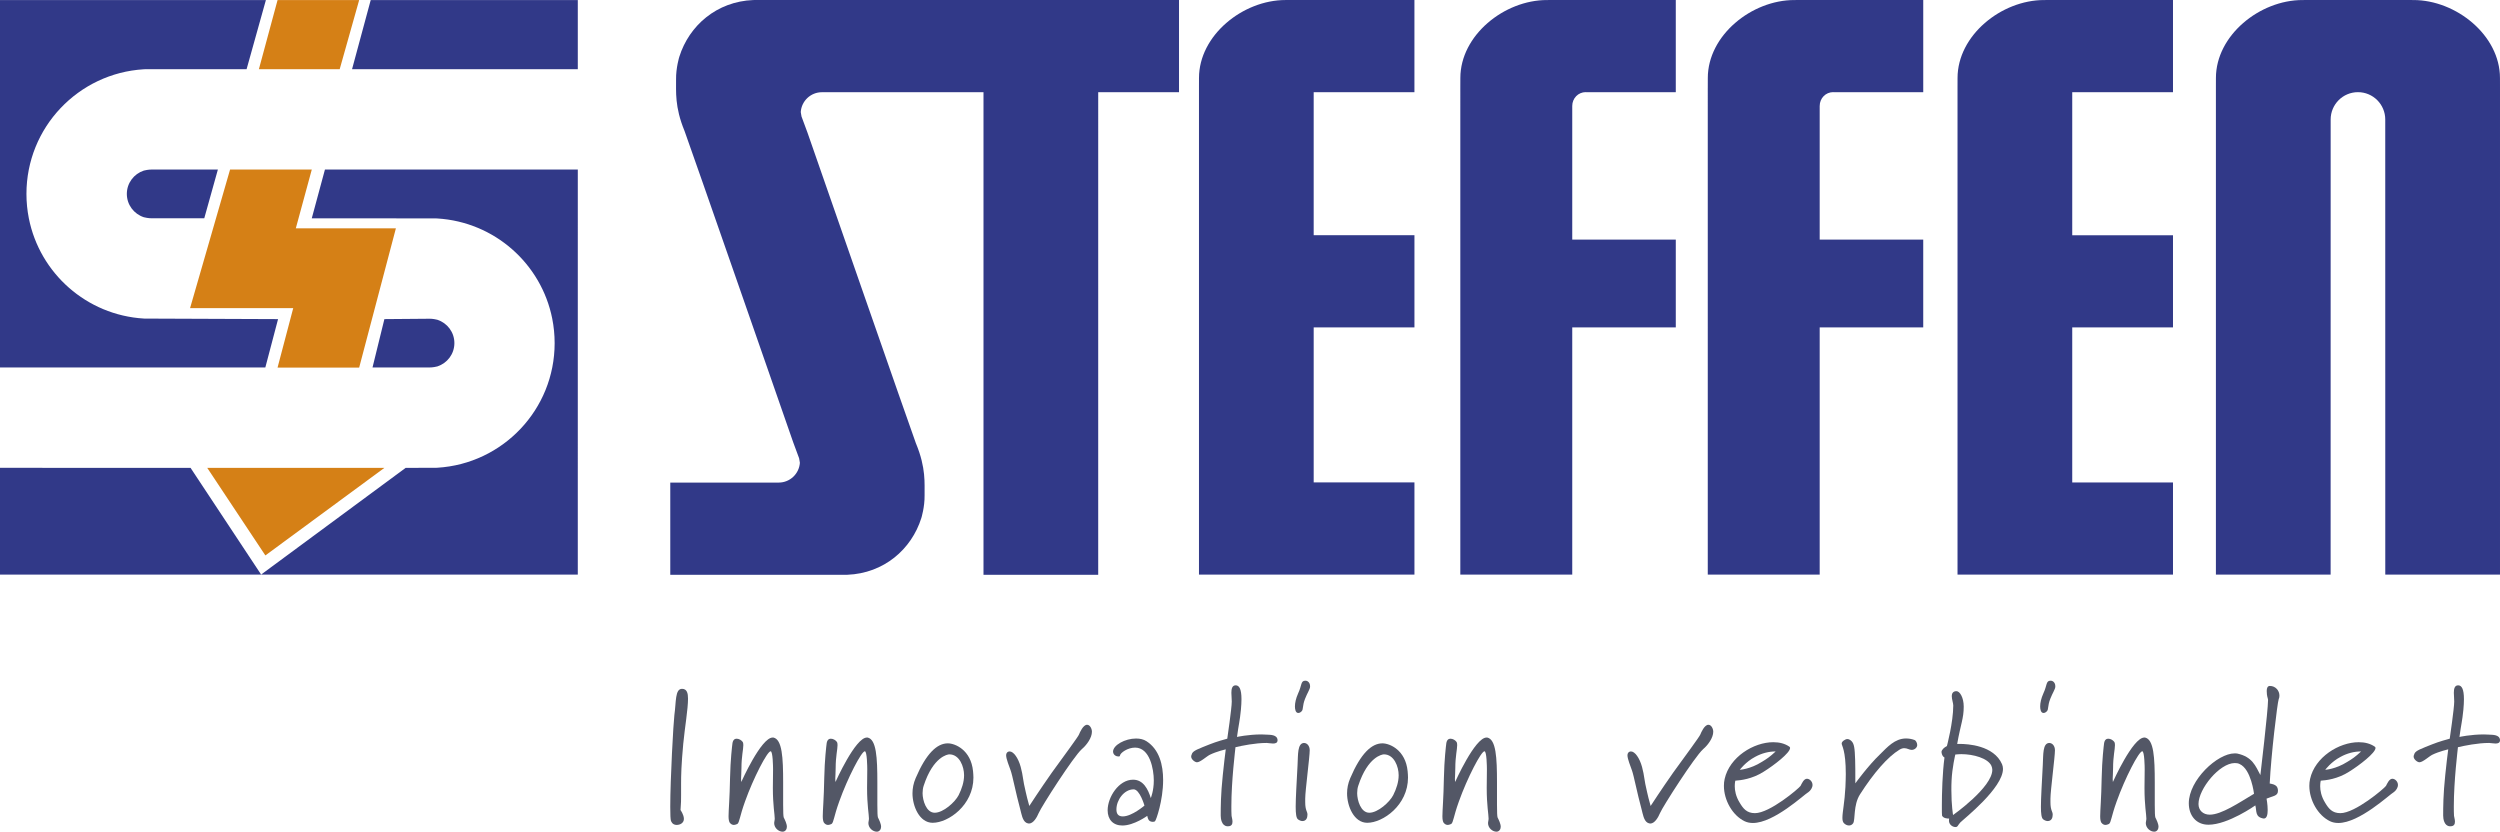
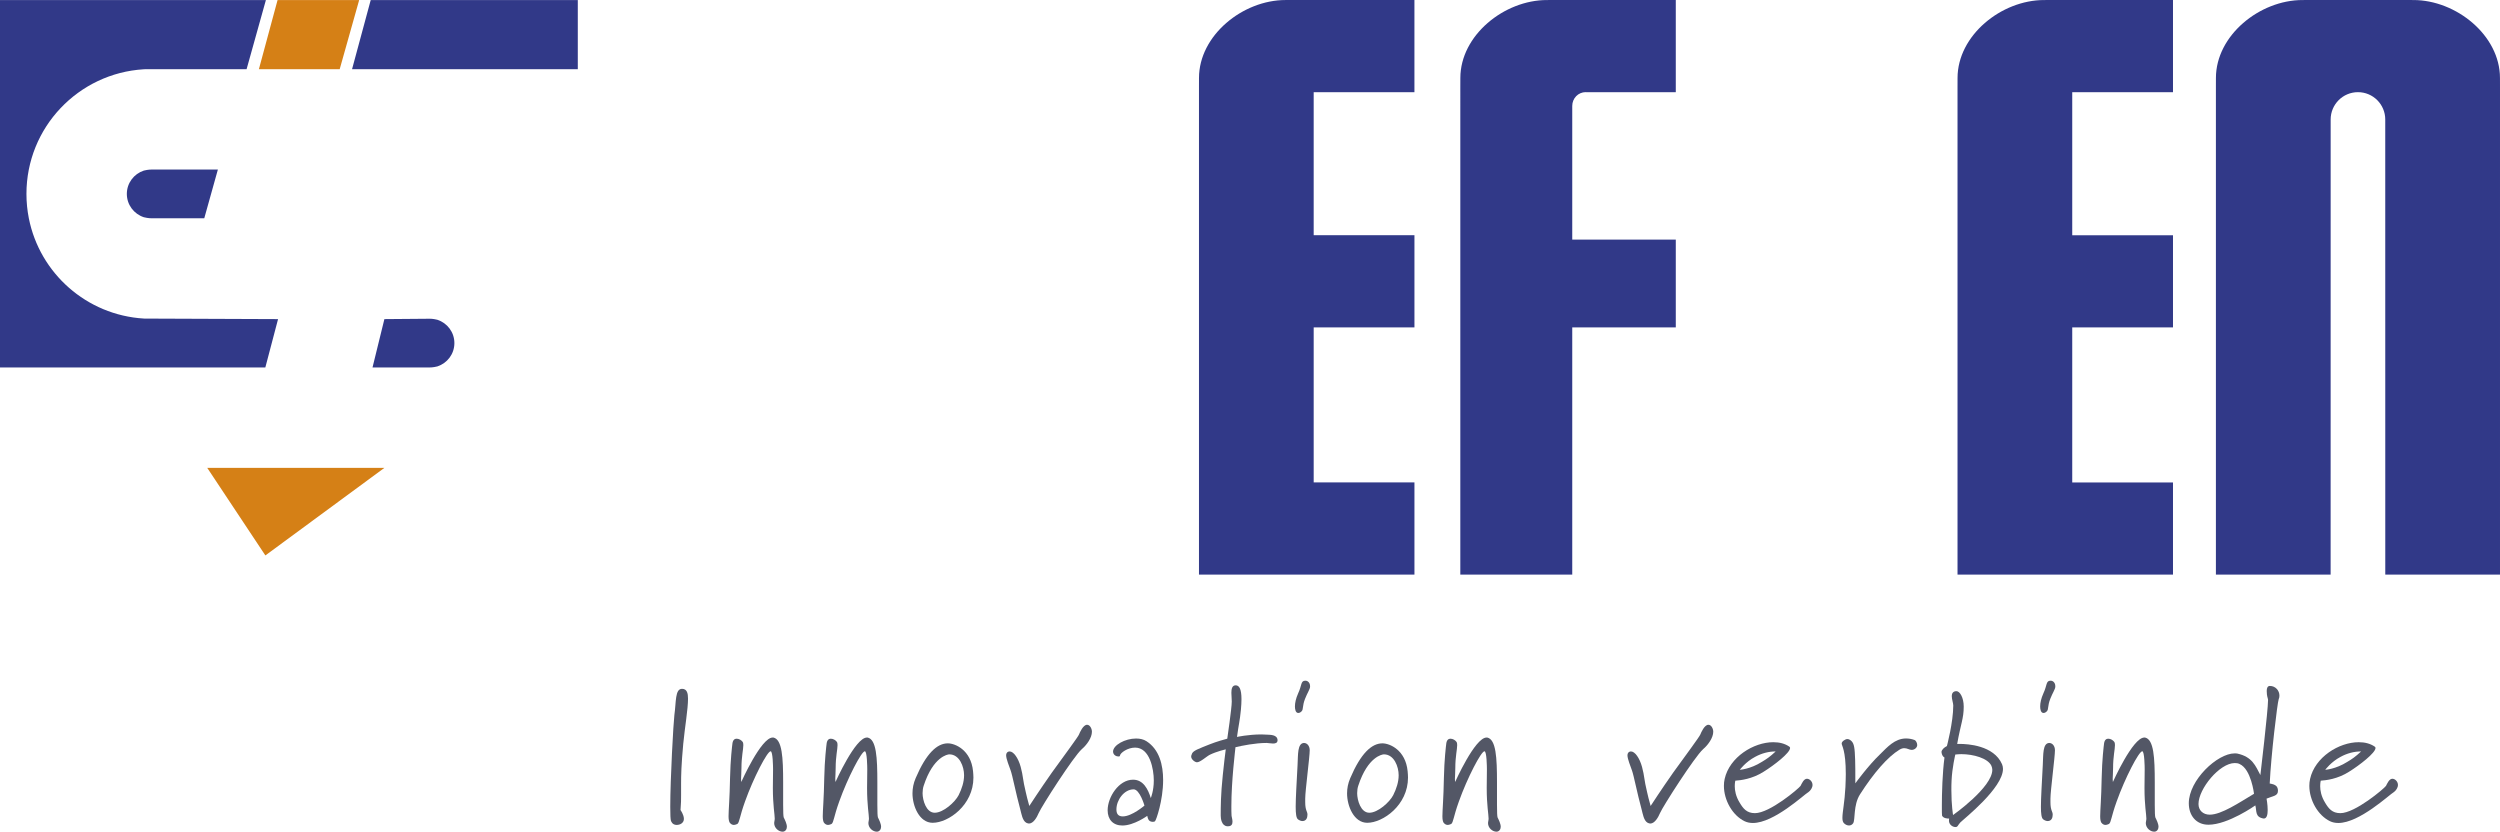
<svg xmlns="http://www.w3.org/2000/svg" id="Ebene_2" viewBox="0 0 211 70.194">
  <g id="logo">
    <path d="M119.378,7.78V0h-8.874s-.534.002-2.003.002c-3.604,0-7.306,2.978-7.306,6.581,0,.758-.002.797-.002.797v41.115h18.186v-7.78h-8.504v-13.084h8.504v-7.78h-8.504V7.78h8.504Z" fill="#313988" fill-rule="evenodd" />
-     <path d="M77.314,37.447c-.192-.467-9.162-26.252-9.162-26.252l-.503-1.359c0-.042-.068-.341-.065-.382.064-.933.839-1.671,1.788-1.671l.616-.003h13.019v40.735h9.682V7.78h6.82V.001h-35.89v.003c-.015,0-.03-.002-.044-.001-3.076.123-5.411,2.144-6.242,4.793,0,0-.288.925-.273,1.914.015.988-.135,2.29.719,4.355.192.467,9.162,26.252,9.162,26.252l.503,1.359c0,.042.068.341.066.383-.064.933-.839,1.671-1.788,1.671l-.616.003h-8.535v7.78h14.904v-.003c.015,0,.03.001.045.001l-.045.002v-.003c.015,0,.03.002.045.001,3.076-.124,5.411-2.144,6.242-4.794,0,0,.289-.925.273-1.914-.015-.988.135-2.289-.718-4.355" fill="#313988" fill-rule="evenodd" />
    <path d="M123.251,7.381s.003-.039.003-.797C123.254,2.981,126.956.003,130.56.003c1.469,0,2.003-.003,2.003-.003h8.874v7.78h-7.594v-.005c-.644,0-1.145.522-1.145,1.167h-0v11.282h8.739v7.409h-8.739v20.864h-9.447V7.381l.003-.797" fill="#313988" fill-rule="evenodd" />
-     <path d="M144.137,7.381s.002-.039.002-.797C144.138,2.981,147.841.003,151.444.003c1.469,0,2.004-.003,2.004-.003h8.874v7.78h-7.594v-.005c-.644,0-1.145.522-1.145,1.167h-.001v11.282h8.739v7.409h-8.739v20.864h-9.446V7.381Z" fill="#313988" fill-rule="evenodd" />
    <path d="M165.215,7.381s.002-.039.002-.797C165.217,2.981,168.919.003,172.523.003c1.469,0,2.004-.003,2.004-.003h8.874v7.78h-8.504v12.074h8.504v7.78h-8.504v13.084h8.504v7.78h-18.186V7.381Z" fill="#313988" fill-rule="evenodd" />
    <path d="M201.688 0s.535.003,2.004.003c3.604,0,7.306,2.978,7.306,6.581,0,.758.002.797.002.797v41.115h-9.682l-.003-38.407h.001c0-1.276-1.028-2.31-2.304-2.31s-2.305,1.034-2.305,2.31h.001l-.003,38.407h-9.683V7.381s.002-.04.002-.797C187.024,2.981,190.726.003,194.33.003c1.469,0,2.003-.003,2.003-.003h5.355Z" fill="#313988" fill-rule="evenodd" />
    <path d="M36.917,30.925c.83-.273,1.433-1.046,1.433-1.968s-.603-1.695-1.433-1.968c-.39-.097-.646-.088-.646-.088l-3.829.032-1.002,4.08h4.832s.256.009.646-.088" fill="#313988" fill-rule="evenodd" />
    <path d="M12.784,14.31s-.256-.009-.646.088c-.83.273-1.433,1.046-1.433,1.968,0,.922.603,1.694,1.433,1.968.389.097.646.088.646.088h4.456l1.149-4.112h-5.605Z" fill="#313988" fill-rule="evenodd" />
    <path d="M23.468,26.933l-10.188-.041h-1.005l-.143-.007c-4.826-.293-8.778-3.825-9.697-8.454-.133-.668-.203-1.358-.203-2.065,0-5.609,4.378-10.184,9.9-10.519l.143-.007h8.537L22.441.007H0v31.007h22.394l1.074-4.08Z" fill="#313988" />
    <polygon points="48.766 .007 31.288 .007 29.713 5.84 48.766 5.84 48.766 .007" fill="#313988" />
-     <path d="M34.236,39.489l-12.197,9.003-5.955-9.003-16.084-.005v9.013h48.766l.001-34.186h-21.342l-1.111,4.114,9.449.007h1.005l.144.007c4.826.293,8.778,3.825,9.697,8.454.133.668.203,1.358.203,2.065,0,5.61-4.378,10.184-9.9,10.519l-.144.007h-1.005l-1.527.005Z" fill="#313988" />
    <polygon points="17.492 39.489 32.442 39.489 22.397 46.879 17.492 39.489" fill="#d58016" />
    <polygon points="23.426 .007 21.85 5.84 28.67 5.84 30.313 .007 23.426 .007" fill="#d58016" />
-     <polygon points="24.966 19.273 26.315 14.31 19.418 14.31 16.041 26.008 24.748 26.008 23.426 31.023 30.314 31.023 33.413 19.273 24.966 19.273" fill="#d58016" fill-rule="evenodd" />
    <path d="M57.673,62.705c-.173,1.86-.189,2.758-.189,3.427v.979c0,.327,0,.718-.047,1.257,0,0,.284.391.284.75,0,.327-.3.506-.615.506-.19,0-.363-.081-.473-.327-.047-.13-.063-.571-.063-1.207,0-2.317.268-7.13.347-7.734.158-1.11.047-2.219.647-2.219.426,0,.505.391.505.832,0,.897-.268,2.414-.394,3.736Z" fill="#535766" />
    <path d="M66.05,70.194c-.316,0-.71-.293-.71-.734,0-.114.048-.212.048-.375,0-.343-.158-1.11-.158-2.578l.016-1.583c0-.195-.016-1.517-.205-1.517-.284,0-1.452,2.251-2.162,4.242-.473,1.322-.457,1.746-.647,1.893-.079.032-.189.081-.3.081-.11,0-.236-.049-.347-.196-.063-.114-.095-.278-.095-.538,0-.522.095-1.469.126-3.231.032-1.534.174-2.708.205-2.937.047-.278.19-.376.347-.376.205,0,.41.13.505.261.048.066.064.147.064.278,0,.359-.158.98-.158,1.926,0,.473-.032.669-.032.88,0,.082,0,.18.016.311,0,0,1.672-3.753,2.65-3.753h.063c.741.164.821,1.681.821,3.802v1.876c0,.653.016.946.047,1.061.11.229.268.538.268.799,0,.196-.127.408-.363.408Z" fill="#535766" />
    <path d="M74.001,70.194c-.316,0-.71-.293-.71-.734,0-.114.048-.212.048-.375,0-.343-.158-1.11-.158-2.578l.016-1.583c0-.195-.016-1.517-.205-1.517-.284,0-1.452,2.251-2.162,4.242-.473,1.322-.457,1.746-.647,1.893-.079.032-.189.081-.3.081-.11,0-.236-.049-.347-.196-.063-.114-.095-.278-.095-.538,0-.522.095-1.469.126-3.231.032-1.534.174-2.708.205-2.937.047-.278.19-.376.347-.376.205,0,.41.13.505.261.048.066.064.147.064.278,0,.359-.158.98-.158,1.926,0,.473-.032.669-.032.88,0,.082,0,.18.016.311,0,0,1.672-3.753,2.65-3.753h.063c.741.164.821,1.681.821,3.802v1.876c0,.653.016.946.047,1.061.11.229.268.538.268.799,0,.196-.127.408-.363.408Z" fill="#535766" />
    <path d="M78.718,69.444c-1.12,0-1.704-1.403-1.704-2.481,0-.424.079-.848.268-1.288.883-2.073,1.798-2.937,2.713-2.937.631,0,1.956.571,2.13,2.349.016.195.032.359.032.538,0,2.333-2.114,3.818-3.439,3.818ZM77.961,66.311c-.064.179-.095.408-.095.636,0,.587.3,1.648,1.025,1.648.726,0,1.72-.898,2.019-1.485.268-.538.458-1.109.458-1.681,0-.718-.379-1.762-1.246-1.762-.126,0-1.357.179-2.161,2.643Z" fill="#535766" />
    <path d="M91.291,63.243c-.694.621-3.376,4.798-3.628,5.385-.142.342-.442.88-.821.88-.063,0-.142-.032-.221-.065-.331-.179-.41-.767-.505-1.11-.394-1.452-.663-2.888-.82-3.312-.111-.342-.379-.946-.379-1.288,0-.164.11-.311.299-.311.331,0,.726.555.931,1.306.221.816.158,1.028.426,2.121.079.31.142.653.3,1.175,0,0,.931-1.435,1.909-2.823.978-1.354,2.24-3.051,2.288-3.214.063-.163.347-.816.678-.816.253,0,.41.342.41.587,0,.506-.426,1.11-.868,1.484Z" fill="#535766" />
    <path d="M97.491,69.297c-.032.049-.11.066-.189.066-.11,0-.253-.033-.331-.131-.095-.097-.142-.375-.142-.375,0,0-1.12.816-2.098.816-.789,0-1.246-.506-1.246-1.289,0-1.093.93-2.578,2.145-2.578.868,0,1.262.799,1.498,1.55,0,0,.253-.604.253-1.484,0-.947-.331-2.774-1.578-2.774-.631,0-1.246.44-1.278.669,0,.065-.047.081-.127.081-.173,0-.442-.114-.457-.408,0-.555,1.025-1.109,1.94-1.109.331,0,.631.065.883.228,1.089.702,1.404,2.007,1.404,3.28,0,1.73-.599,3.41-.678,3.459ZM95.677,66.621c-.789,0-1.451.881-1.451,1.697,0,.359.142.587.536.587.773,0,1.83-.914,1.83-.914,0,0-.394-1.371-.915-1.371Z" fill="#535766" />
    <path d="M107.445,62.754c-.189,0-.41-.049-.536-.049-.978,0-2.067.229-2.635.359-.016.196-.347,2.823-.347,4.993,0,.278,0,.555.016.8,0,.065.079.293.079.489,0,.212-.079.391-.379.391h-.063c-.473-.032-.552-.636-.552-.897,0-.734,0-1.745.174-3.41.11-1.158.173-1.484.252-2.187,0,0-.773.179-1.341.457-.268.13-.804.636-1.088.636-.173,0-.489-.244-.489-.473,0-.033,0-.066.016-.115.079-.244.11-.359.978-.701.899-.359,1.104-.441,2.051-.702,0,0,.379-2.578.379-3.133,0-.278-.032-.506-.032-.734,0-.342.063-.636.363-.636s.489.31.489,1.175c0,.245-.016.539-.047.881-.095.979-.19,1.24-.331,2.3,0,0,.947-.212,2.067-.212.142,0,.284.017.426.017.331.016.899,0,.931.457,0,.244-.173.293-.379.293Z" fill="#535766" />
    <path d="M110.57,57.973c-.016.212-.221.49-.426,1.011-.237.604-.126.881-.284,1.044-.079.081-.173.147-.284.147-.236,0-.284-.327-.284-.555,0-.293.079-.669.268-1.093.331-.701.205-1.077.615-1.077.221,0,.394.196.394.457v.065ZM110.16,67.388v.31c0,.734.19.767.19,1.061,0,.278-.111.538-.426.538-.11,0-.252-.049-.379-.147-.142-.114-.189-.473-.189-1.06,0-.783.079-1.958.158-3.525.047-.897-.016-1.827.537-1.86.268,0,.489.245.489.621,0,.554-.379,3.426-.379,4.062Z" fill="#535766" />
    <path d="M115.397,69.444c-1.12,0-1.704-1.403-1.704-2.481,0-.424.079-.848.268-1.288.883-2.073,1.798-2.937,2.713-2.937.631,0,1.956.571,2.13,2.349.016.195.032.359.032.538,0,2.333-2.114,3.818-3.439,3.818ZM114.64,66.311c-.064.179-.095.408-.095.636,0,.587.3,1.648,1.025,1.648.726,0,1.72-.898,2.019-1.485.268-.538.458-1.109.458-1.681,0-.718-.379-1.762-1.246-1.762-.126,0-1.357.179-2.161,2.643Z" fill="#535766" />
    <path d="M126.299,70.194c-.316,0-.71-.293-.71-.734,0-.114.048-.212.048-.375,0-.343-.158-1.11-.158-2.578l.016-1.583c0-.195-.016-1.517-.205-1.517-.284,0-1.452,2.251-2.162,4.242-.473,1.322-.457,1.746-.647,1.893-.079.032-.189.081-.3.081-.11,0-.236-.049-.347-.196-.063-.114-.095-.278-.095-.538,0-.522.095-1.469.126-3.231.032-1.534.174-2.708.205-2.937.047-.278.19-.376.347-.376.205,0,.41.13.505.261.048.066.064.147.064.278,0,.359-.158.98-.158,1.926,0,.473-.032.669-.032.88,0,.082,0,.18.016.311,0,0,1.672-3.753,2.65-3.753h.063c.741.164.821,1.681.821,3.802v1.876c0,.653.016.946.047,1.061.11.229.268.538.268.799,0,.196-.127.408-.363.408Z" fill="#535766" />
    <path d="M143.731,63.243c-.694.621-3.376,4.798-3.628,5.385-.142.342-.442.88-.821.88-.063,0-.142-.032-.221-.065-.331-.179-.41-.767-.505-1.11-.394-1.452-.663-2.888-.82-3.312-.111-.342-.379-.946-.379-1.288,0-.164.11-.311.299-.311.331,0,.726.555.931,1.306.221.816.158,1.028.426,2.121.079.31.142.653.3,1.175,0,0,.931-1.435,1.909-2.823.978-1.354,2.24-3.051,2.288-3.214.063-.163.347-.816.678-.816.253,0,.41.342.41.587,0,.506-.426,1.11-.868,1.484Z" fill="#535766" />
    <path d="M152.613,66.866c-.347.195-2.887,2.594-4.67,2.594-.253,0-.489-.048-.694-.146-1.025-.49-1.751-1.779-1.751-2.986,0-.195.016-.391.063-.587.41-1.843,2.445-3.099,4.102-3.099.521,0,.978.114,1.357.375.047.033.063.066.063.115,0,.408-1.341,1.452-2.24,2.007-.978.62-1.94.718-2.382.75,0,0-.047.179-.047.473,0,.342.079.848.426,1.403.284.473.584.865,1.278.865,1.246,0,3.692-2.073,3.849-2.301.095-.179.268-.603.537-.603.236,0,.473.244.473.522,0,.229-.158.473-.363.621ZM148.132,63.879c-.805.424-1.294,1.093-1.294,1.093,0,0,.883-.049,1.861-.669.41-.245.678-.424,1.168-.881-.584,0-1.168.147-1.735.457Z" fill="#535766" />
    <path d="M161.353,63.292c-.205,0-.379-.146-.631-.146-.111,0-.253.032-.41.13-.994.603-2.193,1.99-3.328,3.769-.584.914-.379,2.17-.584,2.447-.095.13-.221.179-.347.179-.158,0-.316-.081-.426-.196-.095-.098-.127-.245-.127-.457,0-.489.19-1.322.253-2.578.016-.424.032-.783.032-1.11,0-2.039-.347-2.382-.347-2.578,0-.179.316-.376.473-.376.111,0,.221.049.347.164.237.229.284.604.316,1.599.016.571.016.88.016,1.974,0,0,1.089-1.501,2.099-2.464.583-.571,1.23-1.321,2.177-1.321.221,0,.457.032.726.13.095.032.221.229.221.424,0,.213-.221.408-.457.408Z" fill="#535766" />
    <path d="M165.47,69.395c-.237.245-.221.408-.426.408-.253,0-.552-.212-.552-.538,0-.098.016-.179.016-.179h-.047c-.11,0-.442-.017-.552-.245-.016-.032-.016-.359-.016-.848,0-1.028.047-2.774.221-4.063,0,0-.205-.065-.253-.457,0-.179.221-.391.458-.506,0,0,.536-2.006.536-3.426,0-.196-.126-.523-.126-.799,0-.196.095-.408.394-.408.284,0,.615.538.615,1.305,0,1.012-.253,1.452-.552,3.148h.205c.663,0,2.887.115,3.581,1.714.048.114.079.261.079.391,0,1.616-3.281,4.209-3.581,4.503ZM168.073,64.63c-.3-.636-1.515-.98-2.54-.98-.173,0-.347.017-.505.033,0,0-.268,1.109-.316,2.202-.016.278-.016.555-.016.8,0,1.305.142,2.104.142,2.104,0,0,3.313-2.333,3.313-3.818,0-.114-.032-.229-.079-.342Z" fill="#535766" />
    <path d="M173.468,57.973c-.016.212-.221.49-.426,1.011-.237.604-.126.881-.284,1.044-.079.081-.173.147-.284.147-.236,0-.284-.327-.284-.555,0-.293.079-.669.268-1.093.331-.701.205-1.077.615-1.077.221,0,.394.196.394.457v.065ZM173.058,67.388v.31c0,.734.19.767.19,1.061,0,.278-.111.538-.426.538-.11,0-.252-.049-.379-.147-.142-.114-.189-.473-.189-1.06,0-.783.079-1.958.158-3.525.047-.897-.016-1.827.537-1.86.268,0,.489.245.489.621,0,.554-.379,3.426-.379,4.062Z" fill="#535766" />
    <path d="M181.815,70.194c-.316,0-.71-.293-.71-.734,0-.114.048-.212.048-.375,0-.343-.158-1.11-.158-2.578l.016-1.583c0-.195-.016-1.517-.205-1.517-.284,0-1.452,2.251-2.162,4.242-.473,1.322-.457,1.746-.647,1.893-.079.032-.189.081-.3.081-.11,0-.236-.049-.347-.196-.063-.114-.095-.278-.095-.538,0-.522.095-1.469.126-3.231.032-1.534.174-2.708.205-2.937.047-.278.19-.376.347-.376.205,0,.41.13.505.261.048.066.064.147.064.278,0,.359-.158.98-.158,1.926,0,.473-.032.669-.032.88,0,.082,0,.18.016.311,0,0,1.672-3.753,2.65-3.753h.063c.741.164.821,1.681.821,3.802v1.876c0,.653.016.946.047,1.061.11.229.268.538.268.799,0,.196-.127.408-.363.408Z" fill="#535766" />
    <path d="M192.321,59.017c-.11.311-.647,4.748-.757,7.114,0,0,.584.049.663.391.032.098.032.164.032.229,0,.44-.426.424-.962.653,0,0,.095.506.095.963,0,.375-.063.718-.331.718-.757-.115-.583-.636-.71-1.11,0,0-2.303,1.631-3.96,1.631-1.041,0-1.656-.783-1.656-1.811,0-1.958,2.414-4.209,3.865-4.209.079,0,.174,0,.237.016,1.262.278,1.53,1.044,1.94,1.812,0,0,.646-5.45.646-6.314,0-.049,0-.082-.016-.13-.079-.262-.095-.457-.095-.653,0-.261.079-.424.268-.424.473,0,.804.392.804.816,0,.098-.016.213-.063.31ZM189.024,64.483c-.126-.065-.268-.081-.41-.081-1.278,0-3.061,2.17-3.061,3.459,0,.538.394.897.947.897.994,0,2.477-1.012,3.739-1.762,0,0-.237-2.073-1.215-2.513Z" fill="#535766" />
    <path d="M202.023,66.866c-.347.195-2.887,2.594-4.67,2.594-.253,0-.489-.048-.694-.146-1.025-.49-1.751-1.779-1.751-2.986,0-.195.016-.391.063-.587.41-1.843,2.445-3.099,4.102-3.099.521,0,.978.114,1.357.375.047.033.063.066.063.115,0,.408-1.341,1.452-2.24,2.007-.978.62-1.94.718-2.382.75,0,0-.047.179-.047.473,0,.342.079.848.426,1.403.284.473.584.865,1.278.865,1.246,0,3.692-2.073,3.849-2.301.095-.179.268-.603.537-.603.236,0,.473.244.473.522,0,.229-.158.473-.363.621ZM197.543,63.879c-.805.424-1.294,1.093-1.294,1.093,0,0,.883-.049,1.861-.669.41-.245.678-.424,1.168-.881-.584,0-1.168.147-1.735.457Z" fill="#535766" />
-     <path d="M210.621,62.754c-.189,0-.41-.049-.536-.049-.978,0-2.067.229-2.635.359-.016.196-.347,2.823-.347,4.993,0,.278,0,.555.016.8,0,.065.079.293.079.489,0,.212-.079.391-.379.391h-.063c-.473-.032-.552-.636-.552-.897,0-.734,0-1.745.174-3.41.11-1.158.173-1.484.252-2.187,0,0-.773.179-1.341.457-.268.13-.804.636-1.088.636-.173,0-.489-.244-.489-.473,0-.033,0-.066.016-.115.079-.244.11-.359.978-.701.899-.359,1.104-.441,2.051-.702,0,0,.379-2.578.379-3.133,0-.278-.032-.506-.032-.734,0-.342.063-.636.363-.636s.489.31.489,1.175c0,.245-.016.539-.047.881-.095.979-.19,1.24-.331,2.3,0,0,.947-.212,2.067-.212.142,0,.284.017.426.017.331.016.899,0,.931.457,0,.244-.173.293-.379.293Z" fill="#535766" />
  </g>
</svg>